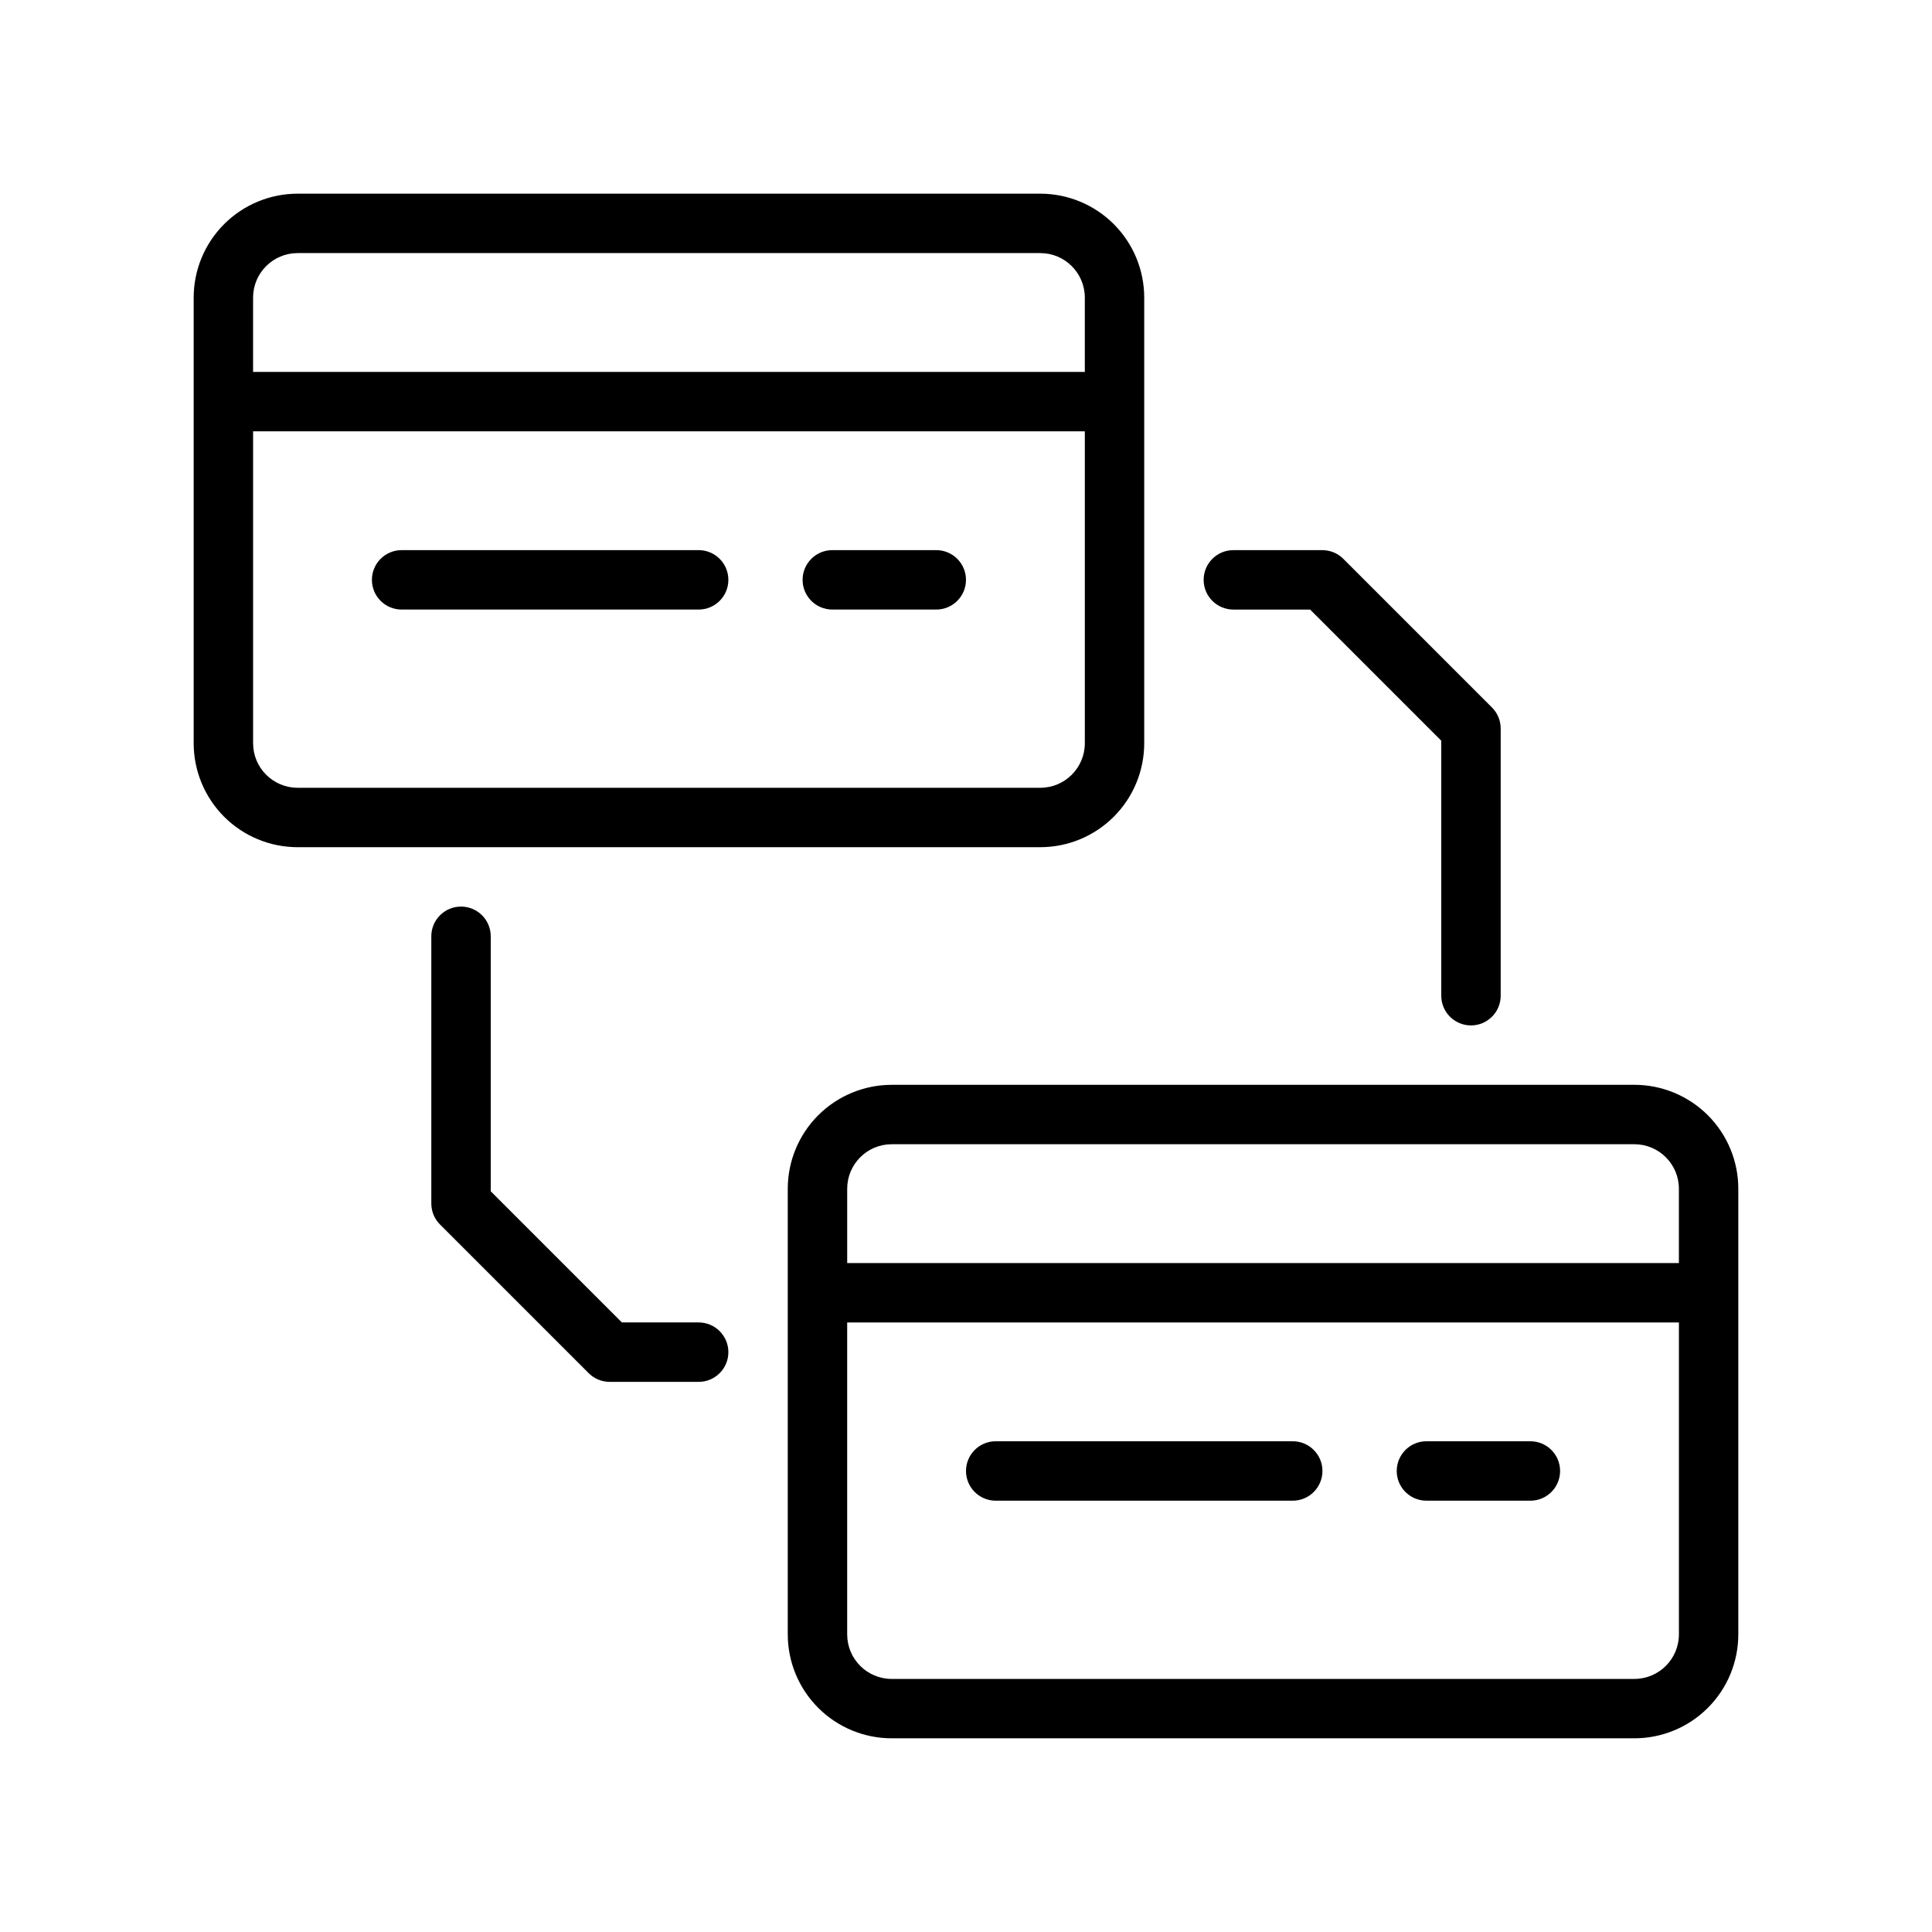
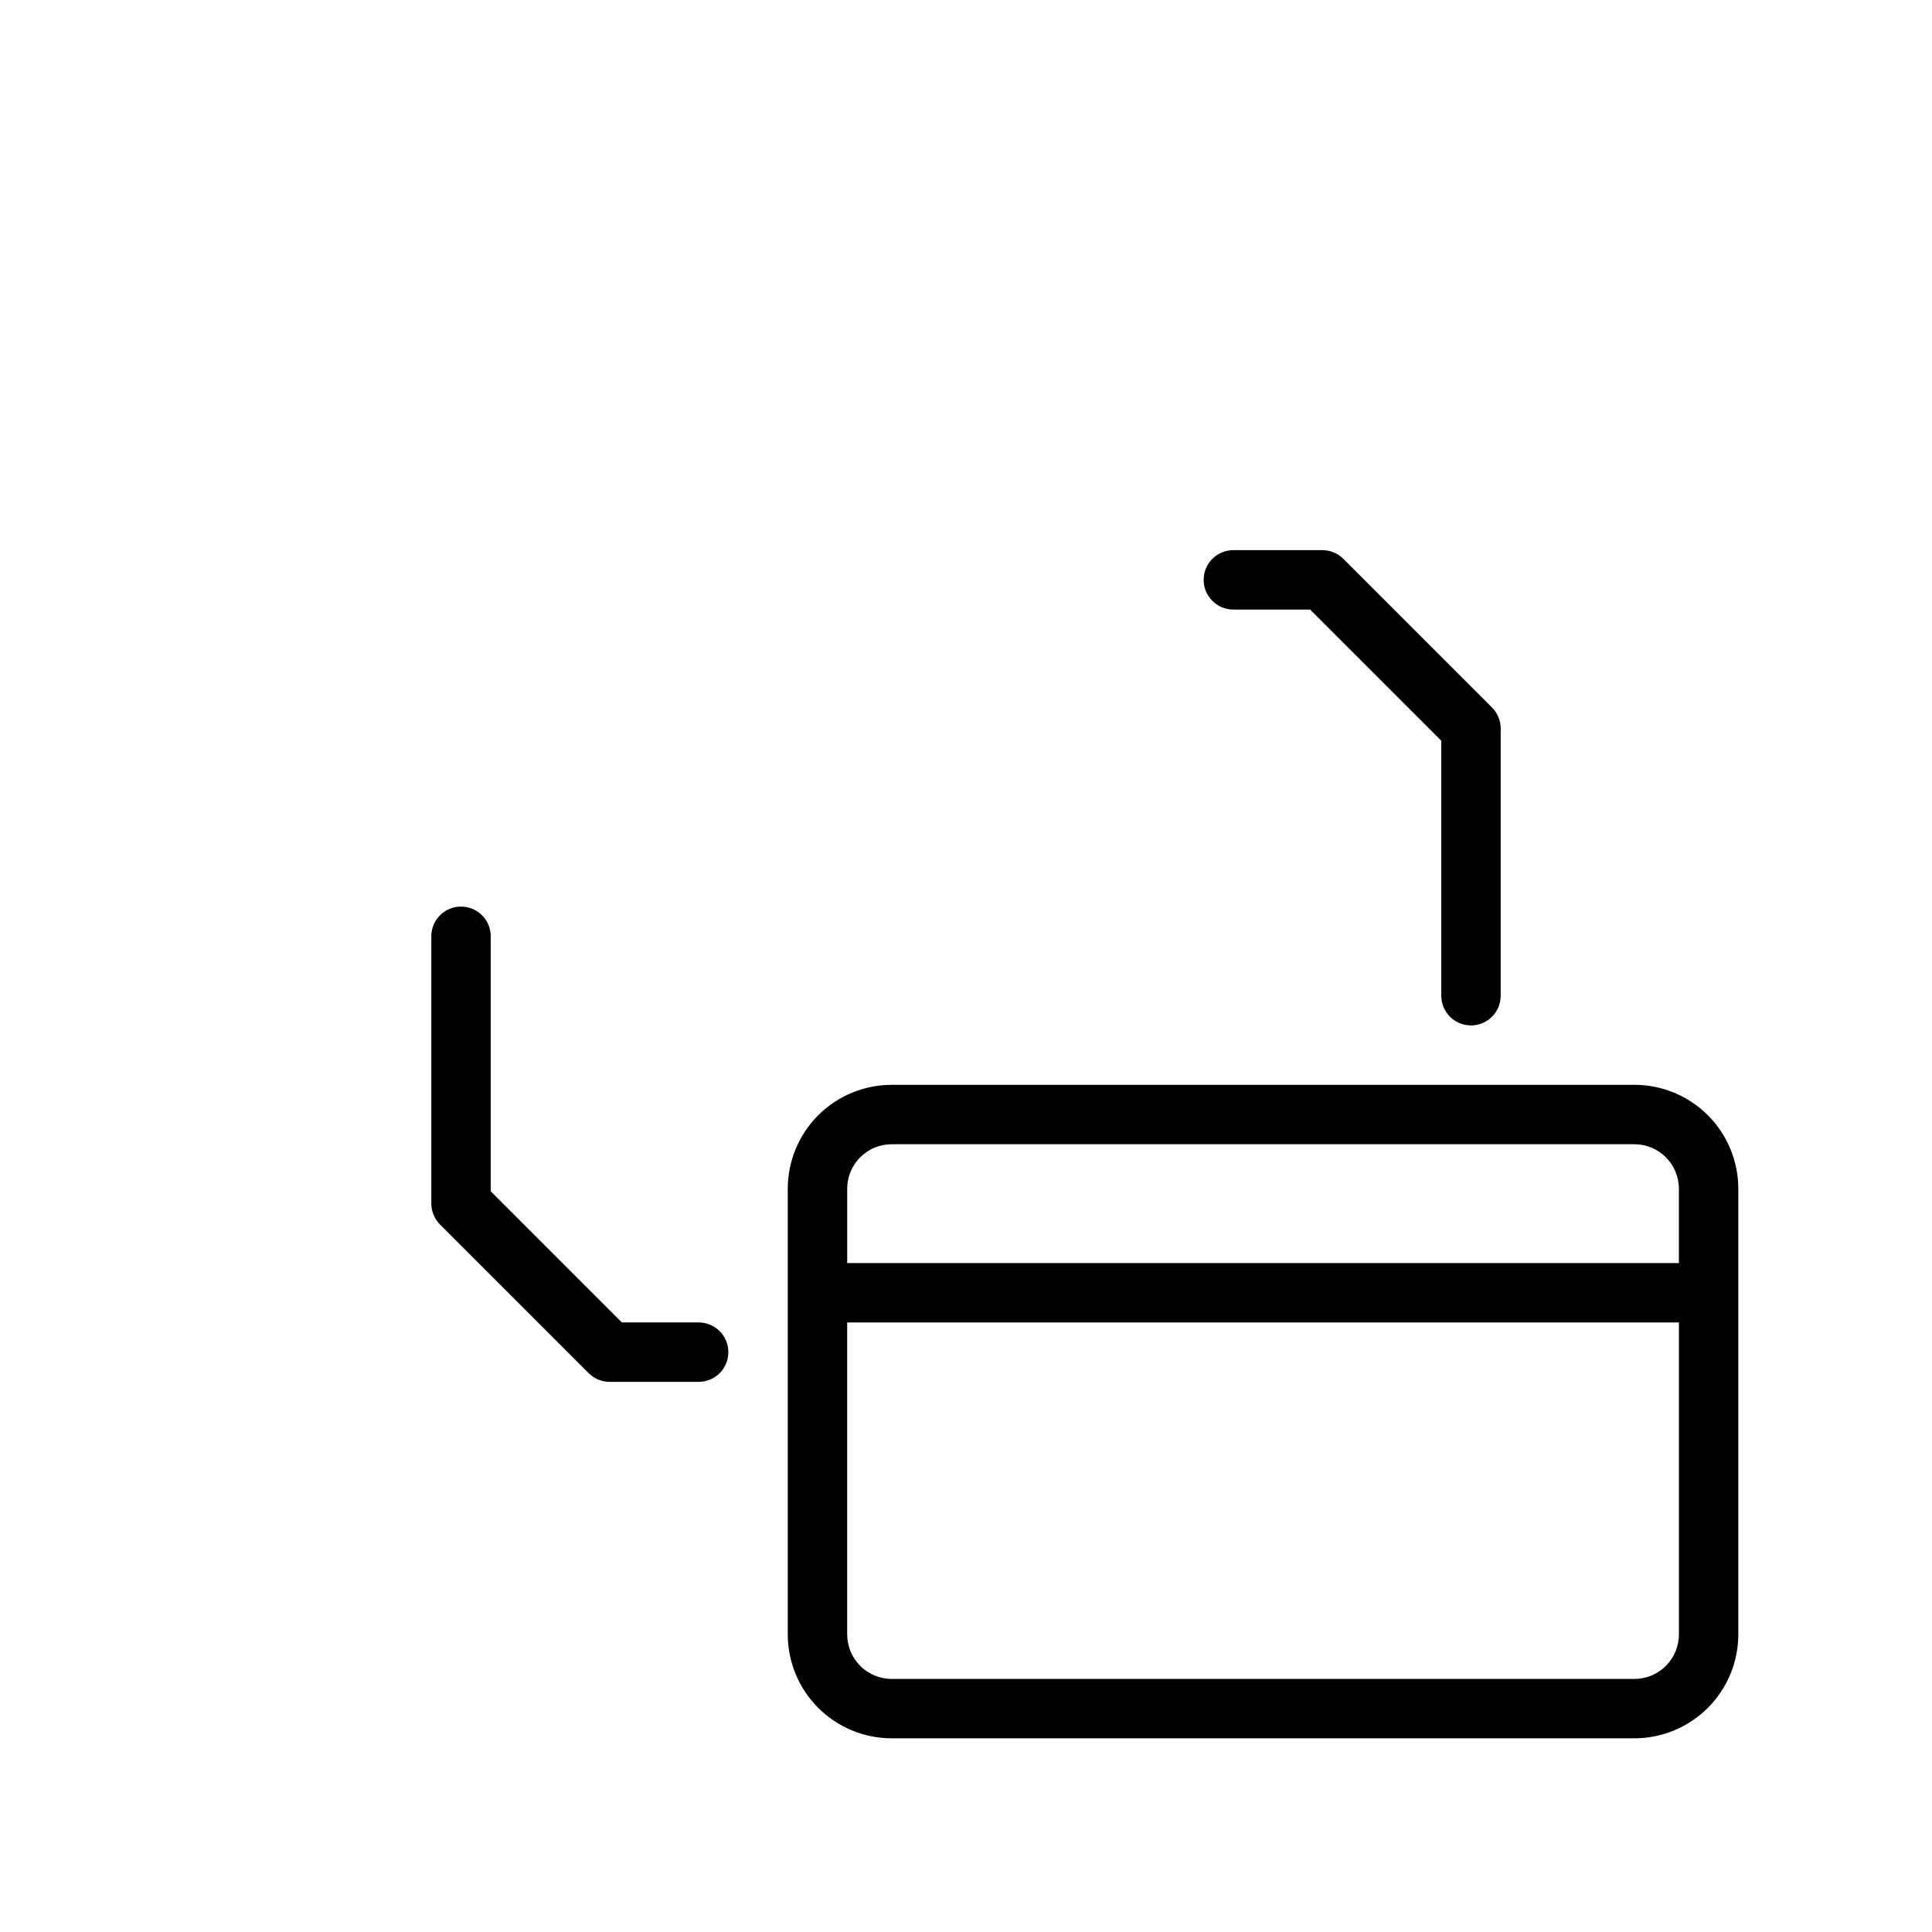
<svg xmlns="http://www.w3.org/2000/svg" fill="#000000" width="800px" height="800px" version="1.1" viewBox="144 144 512 512">
  <g>
    <path d="m329.15 494.46h-20.348l-34.754-34.754v-67.582c0-4.348-3.523-7.871-7.871-7.871-4.348 0-7.875 3.523-7.875 7.871v70.852c0.012 2.082 0.844 4.078 2.324 5.547l39.359 39.359c1.469 1.48 3.465 2.316 5.551 2.324h23.617-0.004c4.348 0 7.875-3.523 7.875-7.871 0-4.348-3.527-7.875-7.875-7.875z" />
    <path d="m470.85 305.54h20.348l34.754 34.754v67.582c0 4.348 3.527 7.871 7.875 7.871 4.348 0 7.871-3.523 7.871-7.871v-70.848c-0.008-2.086-0.844-4.082-2.324-5.551l-39.359-39.359c-1.469-1.48-3.465-2.312-5.551-2.324h-23.613c-4.348 0-7.871 3.527-7.871 7.875 0 4.348 3.523 7.871 7.871 7.871z" />
-     <path d="m447.23 340.96v-118.08c0-7.309-2.902-14.316-8.07-19.484-5.168-5.164-12.176-8.07-19.48-8.07h-196.8c-7.309 0-14.316 2.906-19.484 8.07-5.164 5.168-8.07 12.176-8.07 19.484v118.08c0 7.309 2.906 14.316 8.07 19.484 5.168 5.168 12.176 8.07 19.484 8.07h196.8c7.305 0 14.312-2.902 19.48-8.07 5.168-5.168 8.07-12.176 8.07-19.484zm-224.35-129.89h196.8c6.519 0 11.809 5.285 11.809 11.809v19.68h-220.42v-19.68c0-6.523 5.285-11.809 11.809-11.809zm-11.809 129.89v-82.656h220.42v82.656c0 6.523-5.289 11.809-11.809 11.809h-196.8c-6.523 0-11.809-5.285-11.809-11.809z" />
-     <path d="m329.15 289.79h-78.719c-4.348 0-7.871 3.527-7.871 7.875 0 4.348 3.523 7.871 7.871 7.871h78.719c4.348 0 7.875-3.523 7.875-7.871 0-4.348-3.527-7.875-7.875-7.875z" />
-     <path d="m392.12 289.79h-27.551c-4.348 0-7.871 3.527-7.871 7.875 0 4.348 3.523 7.871 7.871 7.871h27.551c4.348 0 7.875-3.523 7.875-7.871 0-4.348-3.527-7.875-7.875-7.875z" />
    <path d="m577.12 431.49h-196.8c-7.309 0-14.316 2.902-19.484 8.066-5.168 5.168-8.07 12.176-8.07 19.484v118.08-0.004c0 7.309 2.902 14.316 8.07 19.484 5.168 5.168 12.176 8.07 19.484 8.07h196.8-0.004c7.309 0 14.316-2.902 19.484-8.07 5.168-5.168 8.07-12.176 8.07-19.484v-118.08c0-7.309-2.902-14.316-8.07-19.484-5.168-5.164-12.176-8.066-19.484-8.066zm-196.8 15.742h196.8-0.004c6.523 0 11.809 5.285 11.809 11.809v19.68h-220.41v-19.68c0-6.523 5.285-11.809 11.809-11.809zm196.8 141.7h-196.8c-6.523 0-11.809-5.285-11.809-11.809v-82.656h220.42v82.656h-0.004c0 6.523-5.285 11.809-11.809 11.809z" />
-     <path d="m486.59 525.95h-78.719c-4.348 0-7.871 3.527-7.871 7.875 0 4.348 3.523 7.871 7.871 7.871h78.719c4.348 0 7.871-3.523 7.871-7.871 0-4.348-3.523-7.875-7.871-7.875z" />
-     <path d="m549.57 525.95h-27.551c-4.348 0-7.871 3.527-7.871 7.875 0 4.348 3.523 7.871 7.871 7.871h27.551c4.348 0 7.871-3.523 7.871-7.871 0-4.348-3.523-7.875-7.871-7.875z" />
  </g>
</svg>